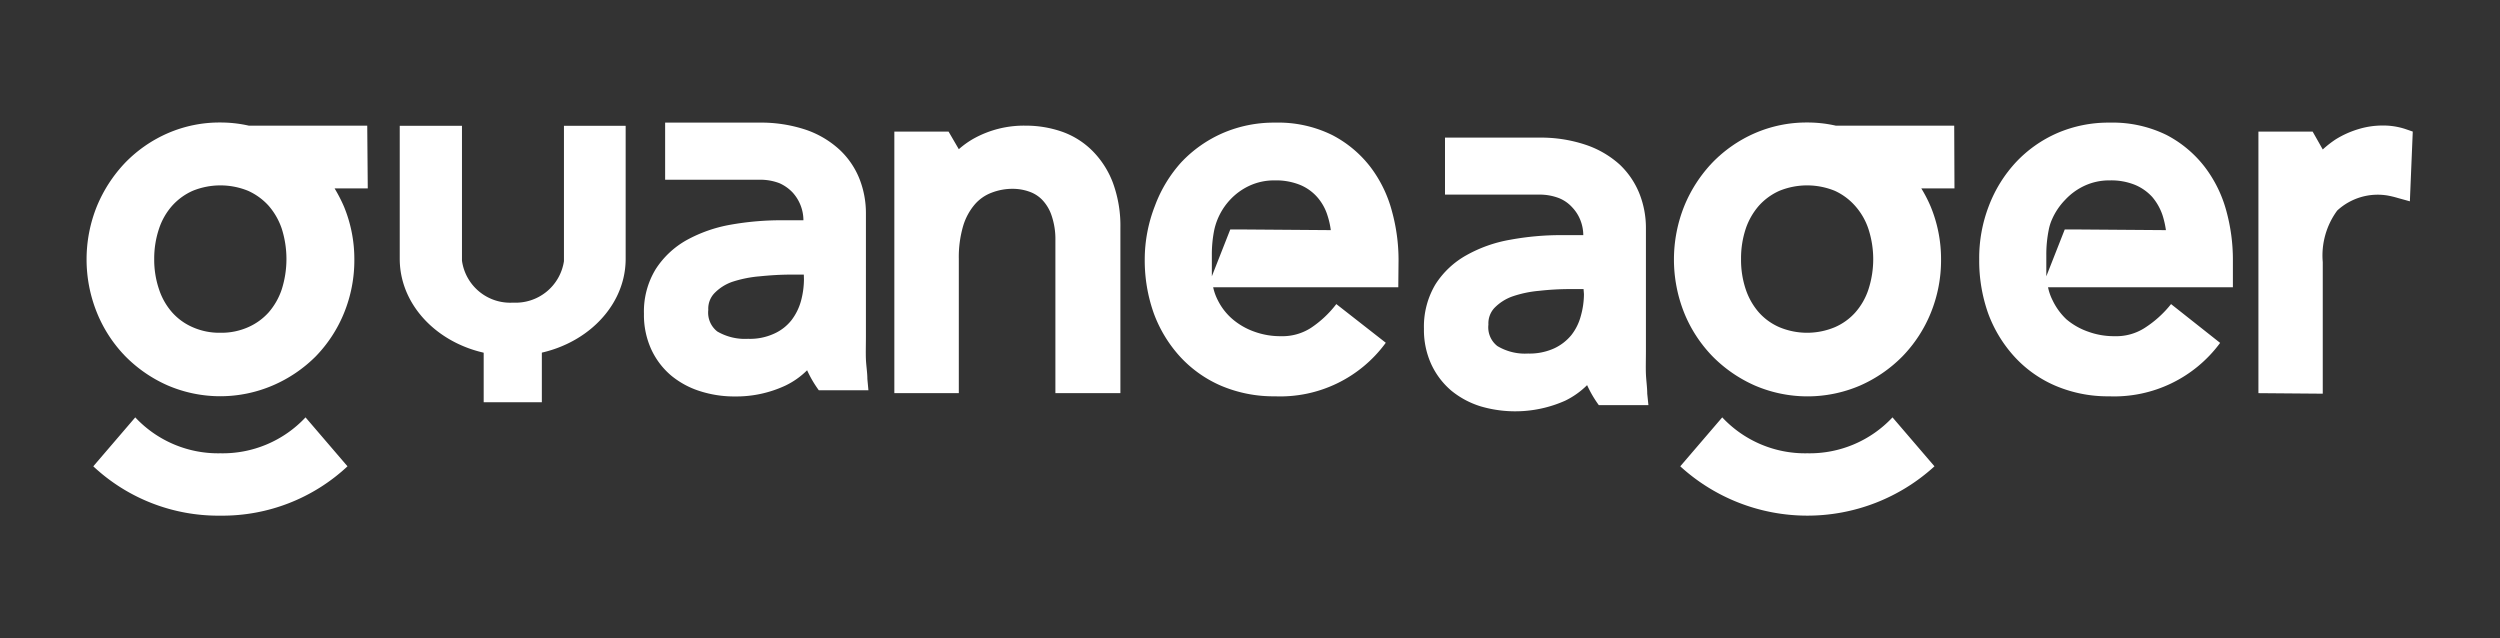
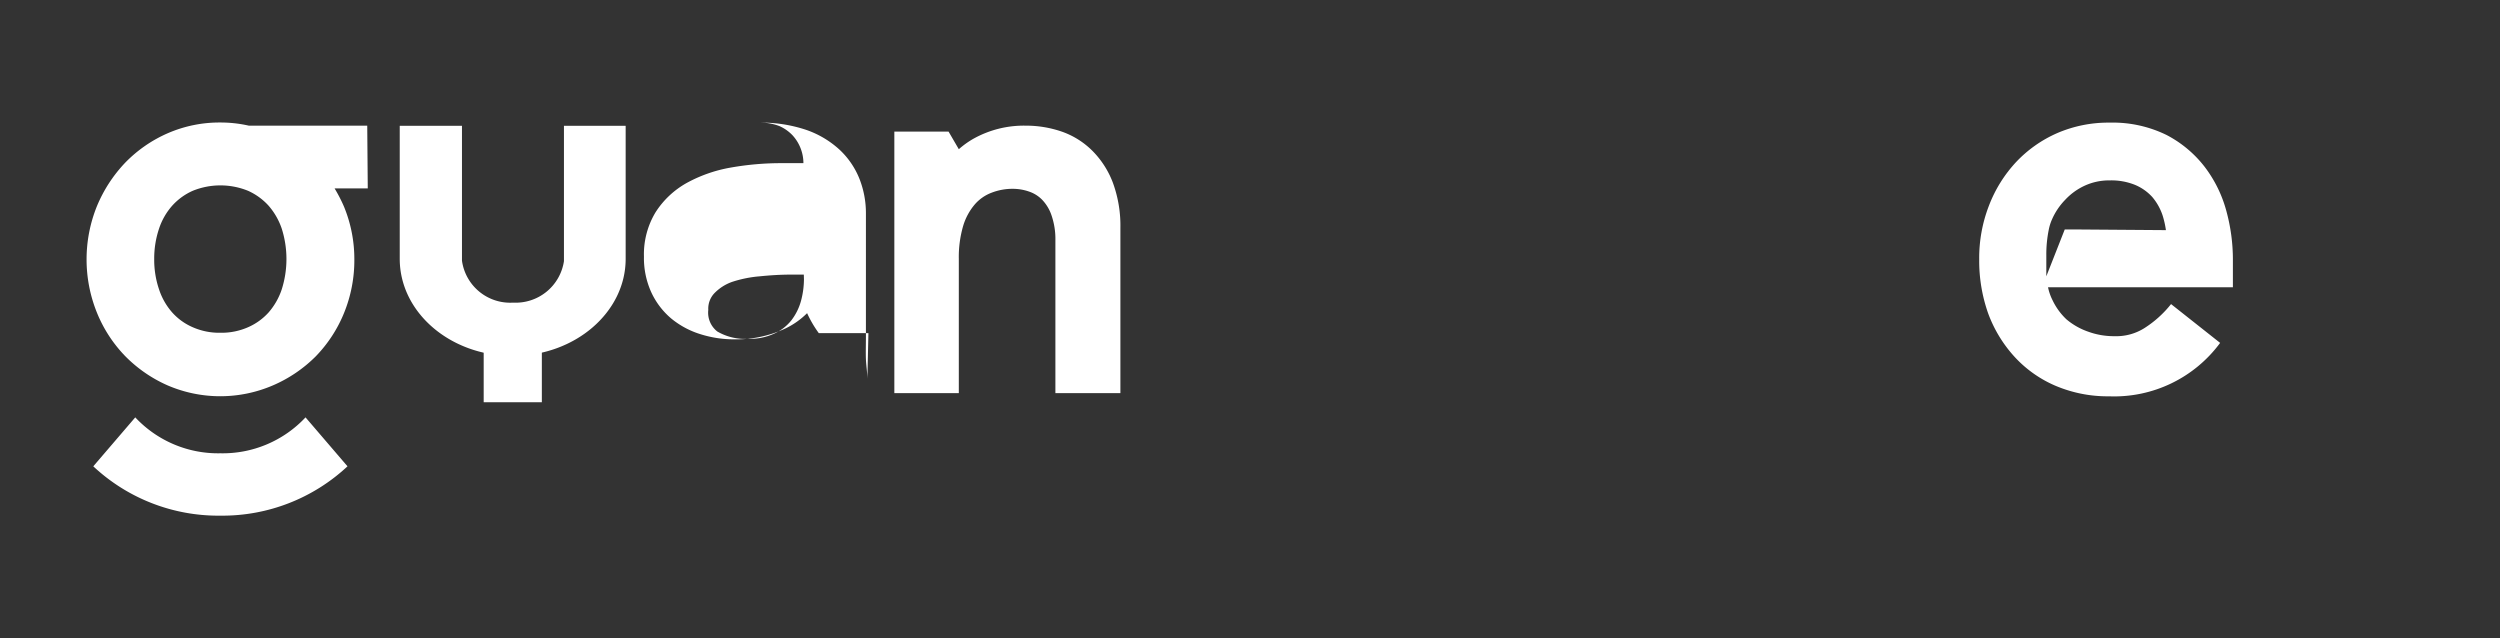
<svg xmlns="http://www.w3.org/2000/svg" id="Layer_1" data-name="Layer 1" viewBox="0 0 190 48.51">
  <rect x="0" y="0" width="190" height="48.51" fill="#333333" stroke="none" />
  <defs>
    <style>.cls-1{fill:#fff;}</style>
  </defs>
  <path class="cls-1" d="M16.75,34.45a8.62,8.62,0,0,1-6.47-2.73L7.09,35.44a13.91,13.91,0,0,0,9.66,3.75,13.93,13.93,0,0,0,9.66-3.75l-3.19-3.72A8.62,8.62,0,0,1,16.75,34.45Z" />
  <path class="cls-1" d="M27.91,9.55h-9a9.75,9.75,0,0,0-2.17-.24,9.86,9.86,0,0,0-4,.82,10.17,10.17,0,0,0-3.23,2.24,10.74,10.74,0,0,0-2.14,3.29,10.8,10.8,0,0,0,0,8.11,10.29,10.29,0,0,0,2.15,3.3,10.4,10.4,0,0,0,3.22,2.22,10.12,10.12,0,0,0,8,0A10.4,10.4,0,0,0,24,27.08a10.29,10.29,0,0,0,2.15-3.3,10.6,10.6,0,0,0,.78-4.06,10.47,10.47,0,0,0-.78-4,11.54,11.54,0,0,0-.72-1.4h2.52ZM21.41,22a5.14,5.14,0,0,1-1,1.75,4.55,4.55,0,0,1-1.56,1.12,5,5,0,0,1-2.1.42,5,5,0,0,1-2.1-.42,4.46,4.46,0,0,1-1.56-1.12,5,5,0,0,1-1-1.75,7,7,0,0,1-.37-2.31,7.14,7.14,0,0,1,.37-2.32,5,5,0,0,1,1-1.74,4.61,4.61,0,0,1,1.56-1.13,5.58,5.58,0,0,1,4.2,0,4.71,4.71,0,0,1,1.56,1.13,5.19,5.19,0,0,1,1,1.74,7.62,7.62,0,0,1,0,4.63Z" />
-   <path class="cls-1" d="M65.92,28.8c0-.48-.09-1-.11-1.5s0-1.11,0-1.75V16.2a7.11,7.11,0,0,0-.48-2.58,6.13,6.13,0,0,0-1.51-2.23,7.21,7.21,0,0,0-2.55-1.52,10.75,10.75,0,0,0-3.59-.55H50.55v4.34h7.19a4.06,4.06,0,0,1,1.49.26,3.12,3.12,0,0,1,1,.7,3.15,3.15,0,0,1,.83,2.12H59.42a22,22,0,0,0-3.91.34,10.82,10.82,0,0,0-3.33,1.17,6.67,6.67,0,0,0-2.35,2.21,6.18,6.18,0,0,0-.89,3.39,6.28,6.28,0,0,0,.56,2.71,5.77,5.77,0,0,0,1.53,2,6.53,6.53,0,0,0,2.21,1.18,8.47,8.47,0,0,0,2.57.39,8.84,8.84,0,0,0,3.87-.82,6,6,0,0,0,1.66-1.17,8.61,8.61,0,0,0,.89,1.52H66ZM61.1,21.23a6.44,6.44,0,0,1-.23,1.66,4.26,4.26,0,0,1-.73,1.46,3.51,3.51,0,0,1-1.29,1,4.38,4.38,0,0,1-2,.4,4.17,4.17,0,0,1-2.34-.56,1.82,1.82,0,0,1-.68-1.64,1.7,1.7,0,0,1,.44-1.24,3.47,3.47,0,0,1,1.38-.89A9.07,9.07,0,0,1,57.74,21c.79-.08,1.59-.13,2.35-.13h1Z" />
+   <path class="cls-1" d="M65.92,28.8c0-.48-.09-1-.11-1.5s0-1.11,0-1.75V16.2a7.11,7.11,0,0,0-.48-2.58,6.13,6.13,0,0,0-1.51-2.23,7.21,7.21,0,0,0-2.55-1.52,10.75,10.75,0,0,0-3.59-.55H50.55h7.19a4.06,4.06,0,0,1,1.49.26,3.12,3.12,0,0,1,1,.7,3.15,3.15,0,0,1,.83,2.12H59.42a22,22,0,0,0-3.91.34,10.82,10.82,0,0,0-3.33,1.17,6.67,6.67,0,0,0-2.35,2.21,6.18,6.18,0,0,0-.89,3.39,6.28,6.28,0,0,0,.56,2.71,5.77,5.77,0,0,0,1.53,2,6.53,6.53,0,0,0,2.21,1.18,8.47,8.47,0,0,0,2.57.39,8.84,8.84,0,0,0,3.87-.82,6,6,0,0,0,1.66-1.17,8.61,8.61,0,0,0,.89,1.52H66ZM61.1,21.23a6.44,6.44,0,0,1-.23,1.66,4.26,4.26,0,0,1-.73,1.46,3.51,3.51,0,0,1-1.29,1,4.38,4.38,0,0,1-2,.4,4.17,4.17,0,0,1-2.34-.56,1.82,1.82,0,0,1-.68-1.64,1.7,1.7,0,0,1,.44-1.24,3.47,3.47,0,0,1,1.38-.89A9.07,9.07,0,0,1,57.74,21c.79-.08,1.59-.13,2.35-.13h1Z" />
  <path class="cls-1" d="M80.21,29.88V18.29a5.56,5.56,0,0,0-.29-1.91,3.19,3.19,0,0,0-.71-1.19,2.5,2.5,0,0,0-1-.63A3.77,3.77,0,0,0,77,14.35a4.4,4.4,0,0,0-1.65.3,3.16,3.16,0,0,0-1.27.89,4.52,4.52,0,0,0-.88,1.63,8.44,8.44,0,0,0-.33,2.51v10.2h-4.9V10h4.12l.78,1.34a6.58,6.58,0,0,1,1.1-.79,7.86,7.86,0,0,1,4-1,8.34,8.34,0,0,1,2.69.44A6.17,6.17,0,0,1,83,11.44a6.87,6.87,0,0,1,1.58,2.45,9.48,9.48,0,0,1,.57,3.43V29.88Z" />
-   <path class="cls-1" d="M106.29,19.76a14,14,0,0,0-.5-3.7,9.64,9.64,0,0,0-1.63-3.36,8.71,8.71,0,0,0-2.92-2.44,9.25,9.25,0,0,0-4.32-.94,9.78,9.78,0,0,0-4,.8,9.6,9.6,0,0,0-3.14,2.21,10.21,10.21,0,0,0-2,3.3A11.21,11.21,0,0,0,87,19.72a12,12,0,0,0,.68,4.07,10,10,0,0,0,2,3.31,9.15,9.15,0,0,0,3.13,2.22,10.22,10.22,0,0,0,4.09.8,9.93,9.93,0,0,0,8.42-4.07l-3.76-2.94a8,8,0,0,1-1.93,1.81,4,4,0,0,1-2.29.63,5.75,5.75,0,0,1-2-.34,5.25,5.25,0,0,1-1.65-.94,4.55,4.55,0,0,1-1.13-1.44,4,4,0,0,1-.36-1h14.07ZM94.5,17.44h-1L92.1,21c0-.4,0-.9,0-1.61a9.44,9.44,0,0,1,.18-1.9,4.89,4.89,0,0,1,1.2-2.3,4.73,4.73,0,0,1,1.49-1.08,4.46,4.46,0,0,1,1.92-.4,4.86,4.86,0,0,1,1.91.34,3.53,3.53,0,0,1,1.3.92,3.82,3.82,0,0,1,.79,1.41,6,6,0,0,1,.25,1.11Z" />
-   <path class="cls-1" d="M125.19,29.92c0-.47-.08-1-.1-1.5s0-1.11,0-1.74V17.33a7.07,7.07,0,0,0-.48-2.58,6.21,6.21,0,0,0-1.51-2.24A7.32,7.32,0,0,0,120.5,11a10.72,10.72,0,0,0-3.59-.54h-7.09v4.33H117a4.09,4.09,0,0,1,1.49.27,2.73,2.73,0,0,1,1,.7,3,3,0,0,1,.63,1,3.16,3.16,0,0,1,.21,1.11H118.7a21.25,21.25,0,0,0-3.92.35,10.42,10.42,0,0,0-3.32,1.17,6.6,6.6,0,0,0-2.36,2.21,6.26,6.26,0,0,0-.88,3.39,6.26,6.26,0,0,0,.56,2.7,5.87,5.87,0,0,0,1.52,2,6.59,6.59,0,0,0,2.22,1.19,9.33,9.33,0,0,0,6.44-.43,6.23,6.23,0,0,0,1.66-1.18,8.61,8.61,0,0,0,.89,1.52h3.77Zm-4.81-7.57a6.18,6.18,0,0,1-.24,1.67,4,4,0,0,1-.72,1.45,3.72,3.72,0,0,1-1.29,1,4.53,4.53,0,0,1-2,.4,4.07,4.07,0,0,1-2.33-.57,1.8,1.8,0,0,1-.68-1.63,1.72,1.72,0,0,1,.44-1.25,3.58,3.58,0,0,1,1.38-.89A8.58,8.58,0,0,1,117,22.1a20.82,20.82,0,0,1,2.35-.13h1Z" />
-   <path class="cls-1" d="M137.36,34.45a8.62,8.62,0,0,1-6.47-2.73l-3.19,3.72a14.32,14.32,0,0,0,19.32,0l-3.19-3.72A8.62,8.62,0,0,1,137.36,34.45Z" />
-   <path class="cls-1" d="M148.52,9.55h-9a9.69,9.69,0,0,0-2.17-.24,9.86,9.86,0,0,0-4,.82,10.13,10.13,0,0,0-3.22,2.24A10.59,10.59,0,0,0,128,15.67a10.93,10.93,0,0,0,0,8.11,10.29,10.29,0,0,0,2.15,3.3,10.4,10.4,0,0,0,3.22,2.22,10.12,10.12,0,0,0,8,0,10.4,10.4,0,0,0,3.22-2.22,10.29,10.29,0,0,0,2.15-3.3,10.6,10.6,0,0,0,.78-4.06,10.47,10.47,0,0,0-.78-4,10.27,10.27,0,0,0-.72-1.4h2.52ZM142,22a5,5,0,0,1-1,1.75,4.46,4.46,0,0,1-1.56,1.12,5.46,5.46,0,0,1-4.2,0,4.46,4.46,0,0,1-1.56-1.12,5.14,5.14,0,0,1-1-1.75,7,7,0,0,1-.36-2.31,7.15,7.15,0,0,1,.36-2.32,5.19,5.19,0,0,1,1-1.74,4.61,4.61,0,0,1,1.56-1.13,5.58,5.58,0,0,1,4.2,0A4.61,4.61,0,0,1,141,15.66a5,5,0,0,1,1,1.74A7.43,7.43,0,0,1,142,22Z" />
  <path class="cls-1" d="M169.7,19.76a14,14,0,0,0-.49-3.7,9.66,9.66,0,0,0-1.64-3.36,8.77,8.77,0,0,0-2.91-2.44,9.28,9.28,0,0,0-4.32-.94,9.8,9.8,0,0,0-4,.8,9.56,9.56,0,0,0-3.13,2.21,10.21,10.21,0,0,0-2.05,3.3,11,11,0,0,0-.74,4.09,12,12,0,0,0,.67,4.07,10,10,0,0,0,2,3.31,9.05,9.05,0,0,0,3.13,2.22,10.17,10.17,0,0,0,4.08.8,10,10,0,0,0,8.43-4.06L165,23.11A8.17,8.17,0,0,1,163,24.92a4,4,0,0,1-2.29.63,5.71,5.71,0,0,1-2-.34,5.19,5.19,0,0,1-1.66-.94A4.85,4.85,0,0,1,156,22.83a3.93,3.93,0,0,1-.35-1H169.7Zm-11.78-2.32h-1L155.52,21c0-.4,0-.9,0-1.61a9.44,9.44,0,0,1,.18-1.9,3.59,3.59,0,0,1,.25-.81,5,5,0,0,1,1-1.49,4.73,4.73,0,0,1,1.49-1.08,4.45,4.45,0,0,1,1.91-.4,4.8,4.8,0,0,1,1.91.34,3.69,3.69,0,0,1,1.31.92,4.22,4.22,0,0,1,.79,1.41,7,7,0,0,1,.25,1.11Z" />
-   <path class="cls-1" d="M171.64,29.88V10h4.12l.77,1.36a7.74,7.74,0,0,1,1-.78,7.2,7.2,0,0,1,1.69-.76,6.26,6.26,0,0,1,1.86-.28,5.34,5.34,0,0,1,1.74.27l.55.19-.22,5.3-.94-.26q-.37-.11-.75-.18A4.54,4.54,0,0,0,177.63,16a5.76,5.76,0,0,0-1.1,3.92v10Z" />
  <path class="cls-1" d="M42.86,9.56V19.85A3.71,3.71,0,0,1,39,23a3.7,3.7,0,0,1-3.89-3.19V9.56H30.38V19.67c0,4.07,3.84,7.38,8.58,7.38s8.59-3.31,8.59-7.38V9.56Z" />
  <rect class="cls-1" x="36.76" y="25.78" width="4.42" height="4.79" />
</svg>